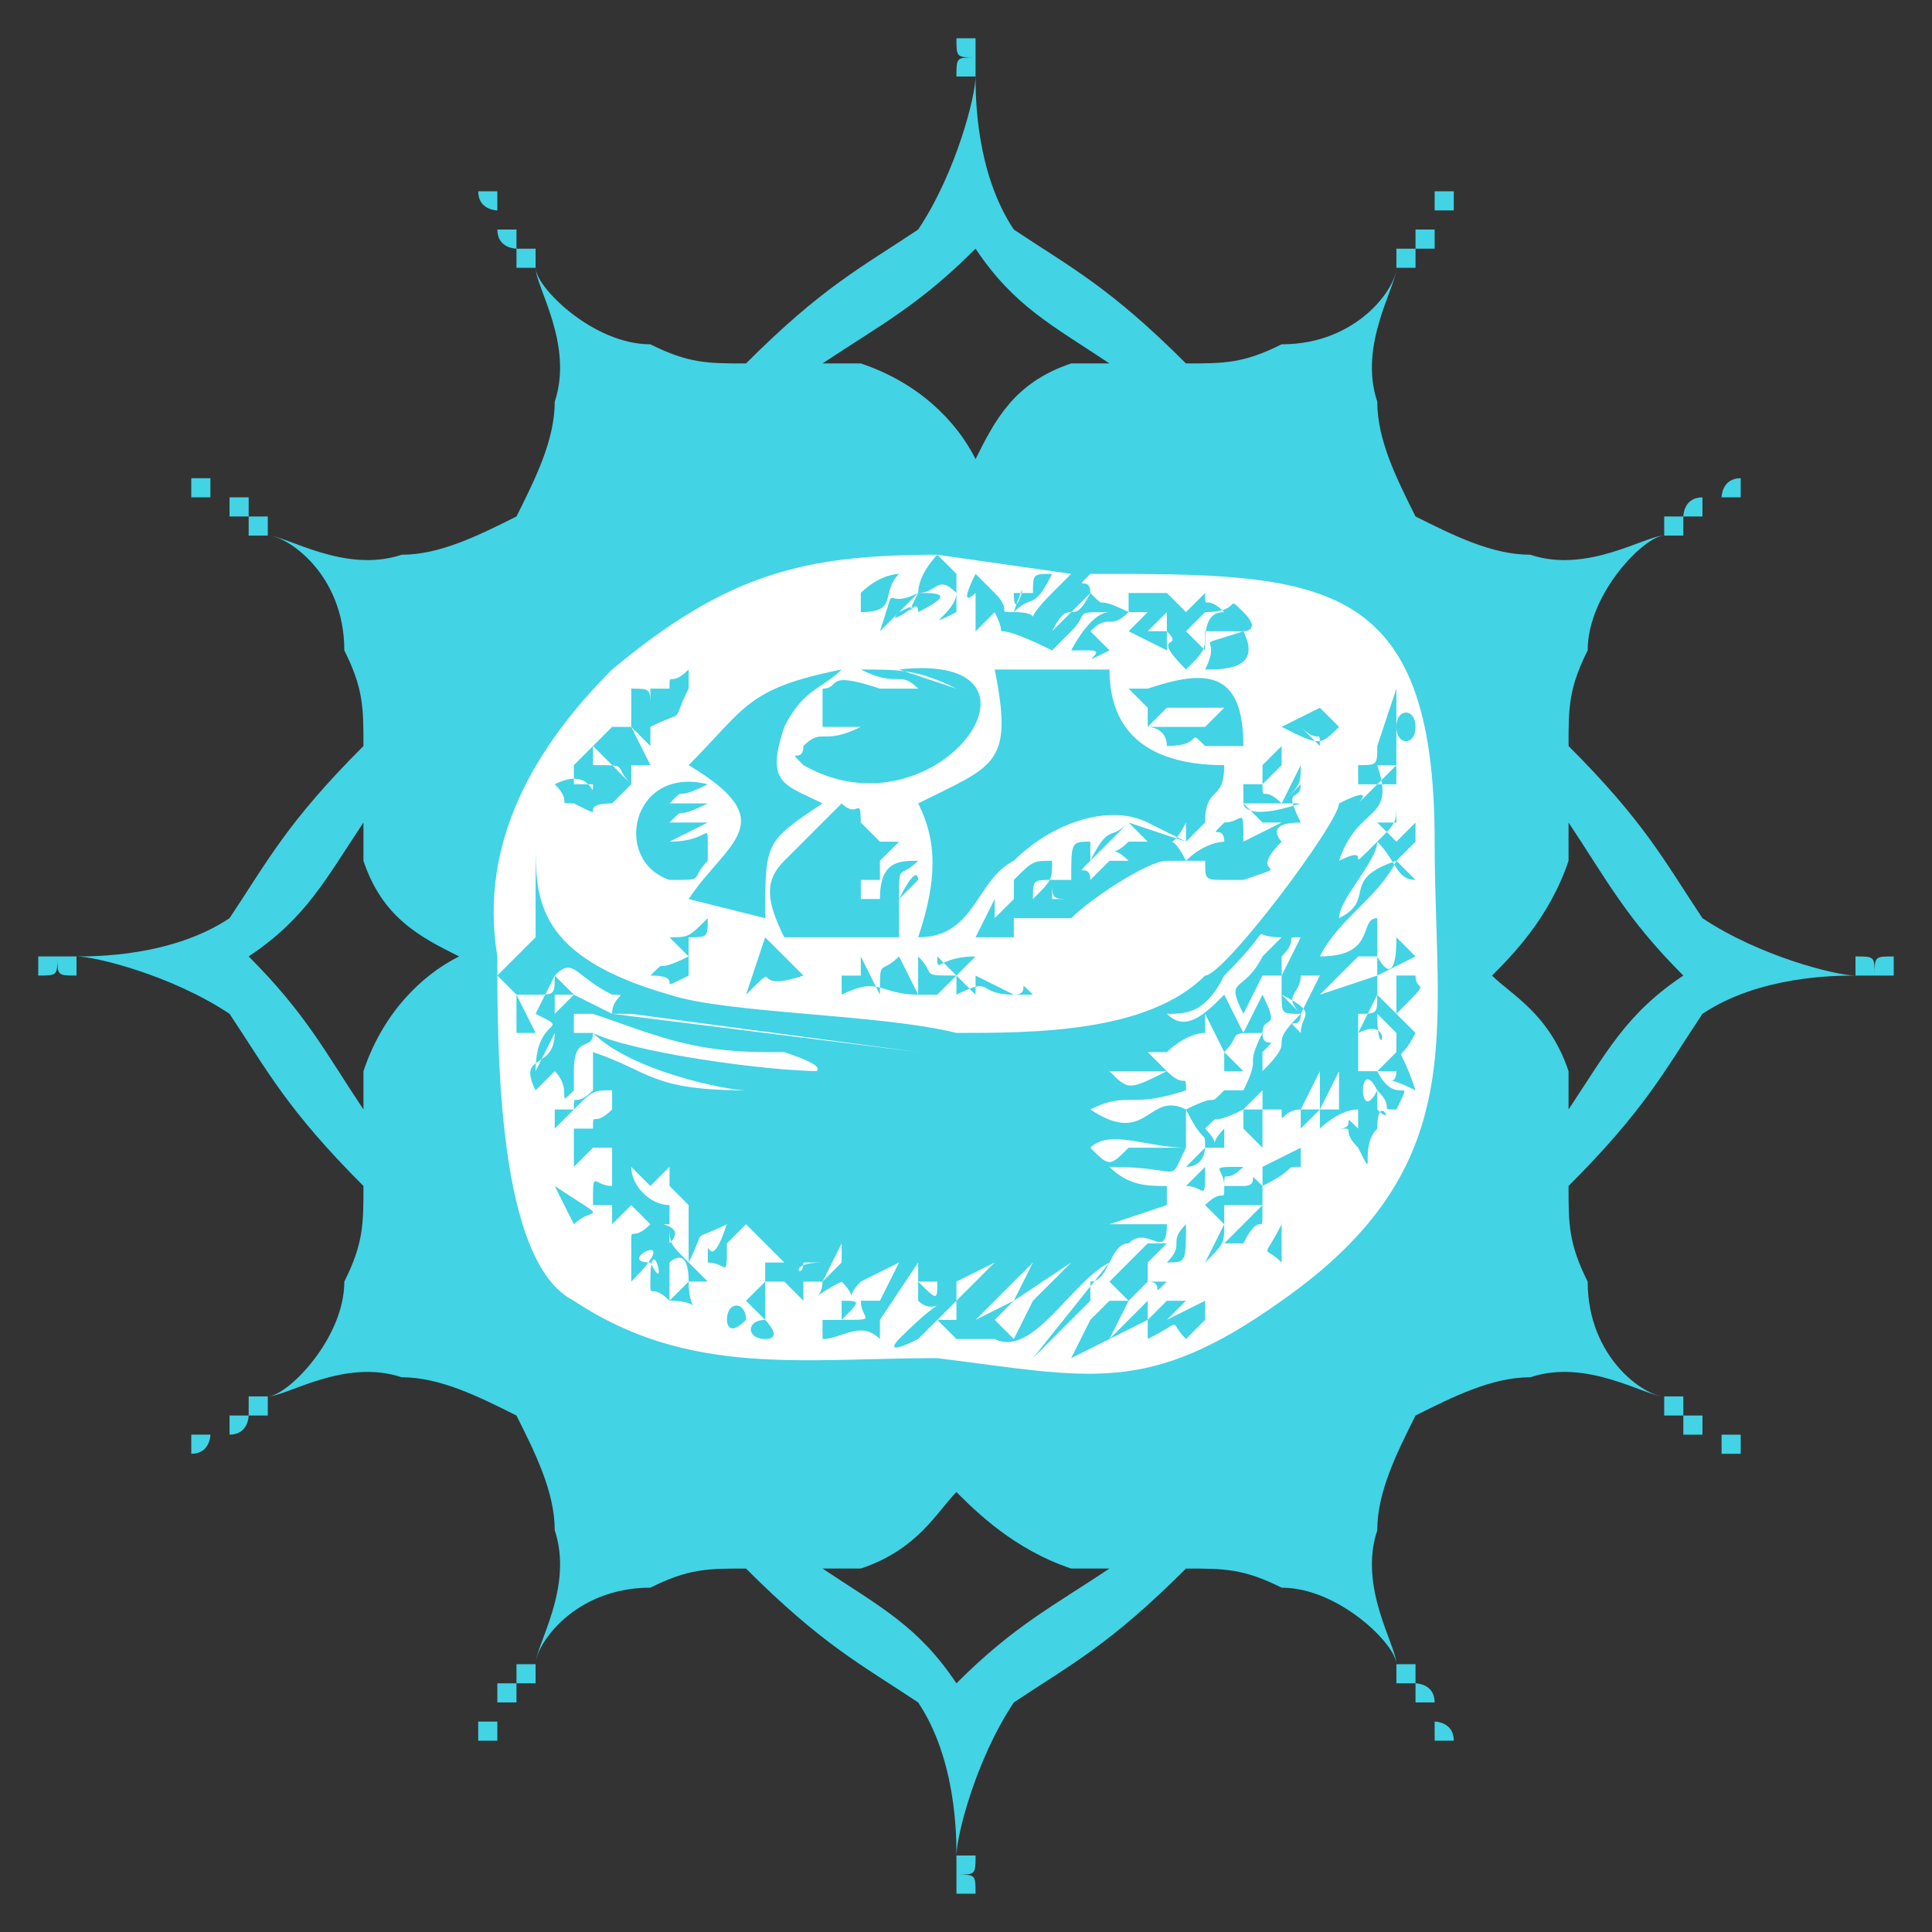
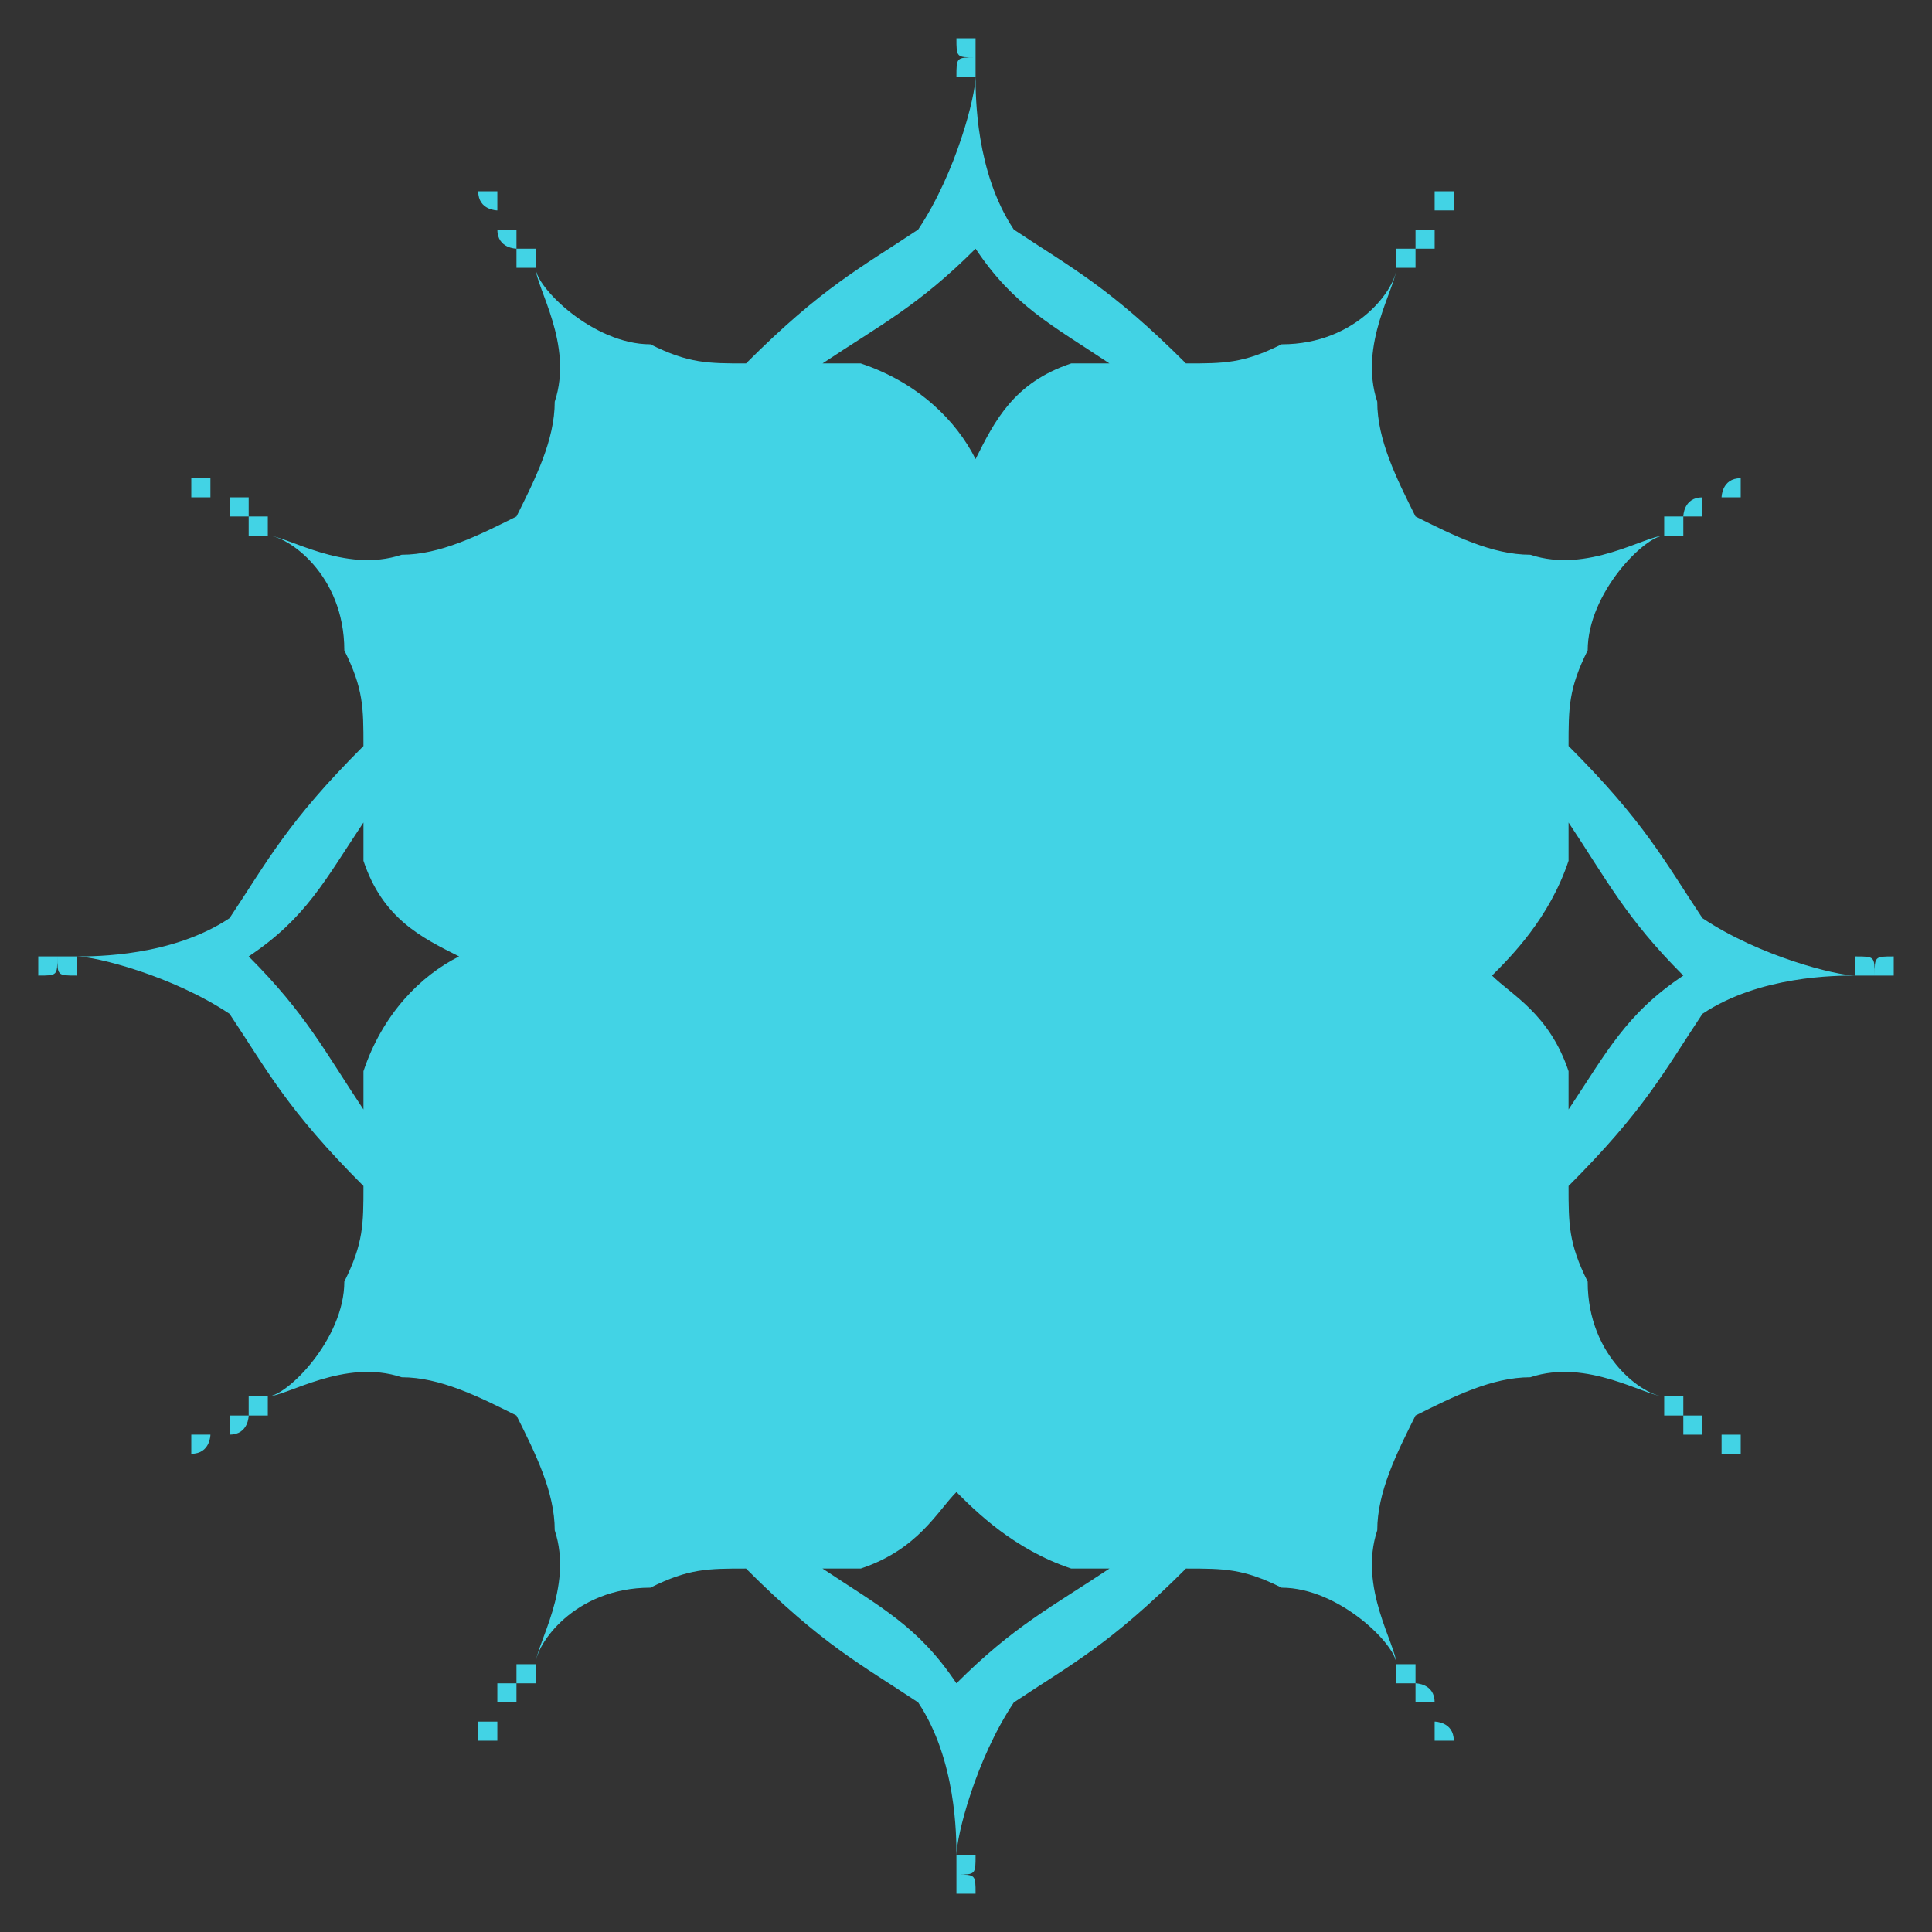
<svg xmlns="http://www.w3.org/2000/svg" xml:space="preserve" width="25px" height="25px" version="1.1" shape-rendering="geometricPrecision" text-rendering="geometricPrecision" image-rendering="optimizeQuality" fill-rule="evenodd" clip-rule="evenodd" viewBox="0 0 101 101">
  <rect x="0" y="0" width="101" height="101" fill="#333333" stroke="none" />
  <g id="Layer_x0020_1">
-     <path fill="#42D3E5" fill-rule="nonzero" d="M56 19c-3,1 -4,3 -5,5 -1,-2 -3,-4 -6,-5 -1,0 -1,0 -2,0 3,-2 5,-3 8,-6l0 0 0 0c0,0 0,0 0,0 2,3 4,4 7,6 -1,0 -1,0 -2,0zm-5 -15c0,0 0,0 0,0 0,-1 0,-1 0,-1 -1,0 -1,0 -1,1 0,0 0,0 1,0zm0 -1c0,0 0,0 0,-1 0,0 0,0 0,0 -1,0 -1,0 -1,0 0,1 0,1 1,1zm0 -2c0,0 0,0 0,0 0,0 0,0 0,0 -1,0 -1,0 -1,0 0,0 0,0 1,0zm0 -1c0,0 0,0 0,0 0,0 0,0 0,0 -1,0 -1,0 -1,0 0,0 0,0 1,0zm-24 14c0,0 1,0 1,0 0,0 0,-1 0,-1 0,0 -1,0 -1,0 0,0 0,0 0,1zm-1 -2c0,1 1,1 1,1 0,-1 0,-1 0,-1 0,0 0,0 -1,0 0,0 0,0 0,0zm0 -1c0,0 0,0 0,0 0,0 0,0 0,0 0,0 0,0 0,0 0,1 0,1 0,0zm0 0c0,-1 0,-1 0,-1 0,0 0,0 -1,0 0,0 0,0 0,0 0,1 1,1 1,1zm47 3c1,0 1,0 1,0 0,0 0,-1 0,-1 0,0 -1,0 -1,0 0,0 0,1 0,1zm1 -1c0,0 1,0 1,0 0,-1 0,-1 0,-1 -1,0 -1,0 -1,0 0,0 0,1 0,1zm1 -1c0,0 0,0 0,0 0,-1 0,-1 0,-1 0,0 0,0 0,0 0,0 0,1 0,1zm-56 33c1,3 3,4 5,5 -2,1 -4,3 -5,6 0,1 0,1 0,2 -2,-3 -3,-5 -6,-8l0 0 0 0c0,0 0,0 0,0 3,-2 4,-4 6,-7 0,1 0,1 0,2zm-15 5c0,0 0,0 0,0 -1,0 -1,0 -1,0 0,1 0,1 1,1 0,0 0,0 0,-1zm-1 0c0,0 0,0 -1,0 0,0 0,0 0,0 0,1 0,1 0,1 1,0 1,0 1,-1zm-2 0c0,0 0,0 0,0 0,0 0,0 0,0 0,1 0,1 0,1 0,0 0,0 0,-1zm-1 0c0,0 0,0 0,0 0,0 0,0 0,0 0,1 0,1 0,1 0,0 0,0 0,-1zm14 24c0,0 0,-1 0,-1 0,0 -1,0 -1,0 0,0 0,1 0,1 0,0 0,0 1,0zm-2 1c1,0 1,-1 1,-1 -1,0 -1,0 -1,0 0,0 0,0 0,1 0,0 0,0 0,0zm-1 0c0,0 0,0 0,0 0,0 0,0 0,0 0,0 0,0 0,0 1,0 1,0 0,0zm0 0c-1,0 -1,0 -1,0 0,0 0,0 0,1 0,0 0,0 0,0 1,0 1,-1 1,-1zm3 -47c0,-1 0,-1 0,-1 0,0 -1,0 -1,0 0,0 0,1 0,1 0,0 1,0 1,0zm-1 -1c0,0 0,-1 0,-1 -1,0 -1,0 -1,0 0,1 0,1 0,1 0,0 1,0 1,0zm-1 -1c0,0 0,0 0,0 -1,0 -1,0 -1,0 0,0 0,0 0,0 0,0 1,0 1,0zm-1 0c0,0 0,-1 0,-1 0,0 -1,0 -1,0 0,1 0,1 0,1 1,0 1,0 1,0zm34 56c3,-1 4,-3 5,-4 1,1 3,3 6,4 1,0 1,0 2,0 -3,2 -5,3 -8,6l0 0 0 0c0,0 0,0 0,0 -2,-3 -4,-4 -7,-6 1,0 1,0 2,0zm5 15c0,0 0,0 0,0 0,1 0,1 0,1 1,0 1,0 1,-1 0,0 0,0 -1,0zm0 1c0,0 0,0 0,1 0,0 0,0 0,0 1,0 1,0 1,0 0,-1 0,-1 -1,-1zm0 2c0,0 0,0 0,0 0,0 0,0 0,0 1,0 1,0 1,0 0,0 0,0 -1,0zm0 1c0,0 0,0 0,0 0,0 0,0 0,0 1,0 1,0 1,0 0,0 0,0 -1,0zm24 -14c0,0 -1,0 -1,0 0,0 0,1 0,1 0,0 1,0 1,0 0,0 0,0 0,-1zm1 2c0,-1 -1,-1 -1,-1 0,1 0,1 0,1 0,0 0,0 1,0 0,0 0,0 0,0zm0 1c0,0 0,0 0,0 0,0 0,0 0,0 0,0 0,0 0,0 0,-1 0,-1 0,0zm0 0c0,1 0,1 0,1 0,0 0,0 1,0 0,0 0,0 0,0 0,-1 -1,-1 -1,-1zm-47 -3c-1,0 -1,0 -1,0 0,0 0,1 0,1 0,0 1,0 1,0 0,0 0,-1 0,-1zm-1 1c0,0 -1,0 -1,0 0,1 0,1 0,1 1,0 1,0 1,0 0,0 0,-1 0,-1zm-1 1c0,0 0,0 0,0 0,1 0,1 0,1 0,0 0,0 0,0 0,0 0,-1 0,-1zm0 1c0,0 -1,0 -1,0 0,0 0,1 0,1 1,0 1,0 1,0 0,-1 0,-1 0,-1zm54 -18c3,-1 6,1 7,1 -1,0 -4,-2 -4,-6 -1,-2 -1,-3 -1,-5 4,-4 5,-6 7,-9 3,-2 7,-2 8,-2 -1,0 -5,-1 -8,-3 -2,-3 -3,-5 -7,-9 0,-2 0,-3 1,-5 0,-3 3,-6 4,-6 -1,0 -4,2 -7,1 -2,0 -4,-1 -6,-2 -1,-2 -2,-4 -2,-6 -1,-3 1,-6 1,-7 0,1 -2,4 -6,4 -2,1 -3,1 -5,1 -4,-4 -6,-5 -9,-7 -2,-3 -2,-7 -2,-8 0,1 -1,5 -3,8 -3,2 -5,3 -9,7 -2,0 -3,0 -5,-1 -3,0 -6,-3 -6,-4 0,1 2,4 1,7 0,2 -1,4 -2,6 -2,1 -4,2 -6,2 -3,1 -6,-1 -7,-1 1,0 4,2 4,6 1,2 1,3 1,5 -4,4 -5,6 -7,9 -3,2 -7,2 -8,2 1,0 5,1 8,3 2,3 3,5 7,9 0,2 0,3 -1,5 0,3 -3,6 -4,6 1,0 4,-2 7,-1 2,0 4,1 6,2 1,2 2,4 2,6 1,3 -1,6 -1,7 0,-1 2,-4 6,-4 2,-1 3,-1 5,-1 4,4 6,5 9,7 2,3 2,7 2,8 0,-1 1,-5 3,-8 3,-2 5,-3 9,-7 2,0 3,0 5,1 3,0 6,3 6,4 0,-1 -2,-4 -1,-7 0,-2 1,-4 2,-6 2,-1 4,-2 6,-2zm2 -16c-1,-3 -3,-4 -4,-5 1,-1 3,-3 4,-6 0,-1 0,-1 0,-2 2,3 3,5 6,8l0 0 0 0c0,0 0,0 0,0 -3,2 -4,4 -6,7 0,-1 0,-1 0,-2zm15 -5c0,0 0,0 0,0 1,0 1,0 1,0 0,-1 0,-1 -1,-1 0,0 0,0 0,1zm1 0c0,0 0,0 1,0 0,0 0,0 0,0 0,-1 0,-1 0,-1 -1,0 -1,0 -1,1zm2 0c0,0 0,0 0,0 0,0 0,0 0,0 0,-1 0,-1 0,-1 0,0 0,0 0,1zm1 0c0,0 0,0 0,0 0,0 0,0 0,0 0,-1 0,-1 0,-1 0,0 0,0 0,1zm-14 -24c0,0 0,1 0,1 0,0 1,0 1,0 0,0 0,-1 0,-1 0,0 0,0 -1,0zm2 -1c-1,0 -1,1 -1,1 1,0 1,0 1,0 0,0 0,0 0,-1 0,0 0,0 0,0zm1 0c0,0 0,0 0,0 0,0 0,0 0,0 0,0 0,0 0,0 -1,0 -1,0 0,0zm0 0c1,0 1,0 1,0 0,0 0,0 0,-1 0,0 0,0 0,0 -1,0 -1,1 -1,1zm-3 47c0,1 0,1 0,1 0,0 1,0 1,0 0,0 0,-1 0,-1 0,0 -1,0 -1,0zm1 1c0,0 0,1 0,1 1,0 1,0 1,0 0,-1 0,-1 0,-1 0,0 -1,0 -1,0zm1 1c0,0 0,0 0,0 1,0 1,0 1,0 0,0 0,0 0,0 0,0 -1,0 -1,0zm1 0c0,0 0,1 0,1 0,0 1,0 1,0 0,-1 0,-1 0,-1 -1,0 -1,0 -1,0zm-15 -64c0,0 1,0 1,0 0,0 0,-1 0,-1 -1,0 -1,0 -1,0 0,1 0,1 0,1z" />
-     <path fill="white" d="M61 56l-1 0 1 0 0 0zm1 2l-1 -1c1,0 -1,-1 2,0l1 -1 -2 0c0,1 1,0 -1,0 1,1 1,0 1,1 -3,1 -3,0 -5,1 3,2 3,-1 5,0zm-5 9c1,1 1,0 0,1 1,0 1,0 0,0l0 1 1 -1 1 0 0 0 -1 -1c1,-1 1,-1 2,-2l1 0c0,0 0,0 0,-1l1 0c1,0 1,0 1,0 1,-1 -1,1 0,-1 -1,-1 1,0 -1,0l-1 0 -3 1 3 0c0,2 -1,0 -2,1 -1,0 -1,2 -2,2zm6 1l0 0 0 1 0 -1 1 0c0,0 0,0 -1,0 2,-1 3,-1 3,-3 -1,0 0,0 -1,1l0 -1 -1 0 1 -1 -1 0c1,0 0,0 0,-1 2,1 1,1 1,0l1 0 -1 0c-1,0 0,0 -1,0l0 1 -1 -1c1,-1 1,0 1,-1 0,-1 -1,-1 1,-1 -1,1 -1,0 -1,1 0,0 0,0 0,0l1 0c1,0 0,-1 1,0l0 0 0 -1 0 0c0,0 2,-1 2,-2l0 1 0 0 0 0c3,2 -2,1 2,2l-1 -3 0 1c-1,-1 -1,1 -1,-1l0 0 0 -1c-1,1 0,0 -1,1 -1,1 -1,1 -1,1 0,0 -1,0 -1,0 0,0 0,0 0,0 0,0 -1,0 -1,0l-1 0 -1 1c1,0 1,-1 1,-1 0,-1 0,0 -1,-2 2,-1 1,0 2,-1 0,0 0,0 1,0l0 1c0,0 0,0 0,0l1 0c2,0 1,1 2,0 -1,0 -1,1 -1,0l-1 0 0 -1 -1 1 0 -1c-1,0 0,0 0,-1 -1,0 0,0 -1,0l0 0c0,-1 0,-1 -1,-1l-1 0 1 0c0,-1 1,-1 0,-1 -1,0 -2,1 -2,1 -1,0 -1,0 -1,0l1 1 0 0 -1 0 -2 0c1,1 1,1 3,0 2,0 1,1 1,0l2 0 -1 1c-3,-1 -1,0 -2,0l1 1 0 2c-2,0 -4,-1 -5,0 1,1 1,1 2,0 3,0 2,0 3,0 -1,2 0,1 -4,1 1,1 2,1 3,1l0 1 1 0c2,0 0,-1 1,0 -1,2 1,0 0,1 0,0 0,0 -1,0l-1 0c0,1 0,1 0,1l-1 1c0,1 0,0 0,1 0,0 1,0 1,0 -1,1 0,0 -1,0l0 0 0 1 0 0 0 0 1 0c0,0 0,0 0,0 0,0 0,0 0,0 0,0 0,0 1,0l-1 1 2 -2 0 1zm-2 -2c1,-1 0,-1 1,-2 0,2 0,2 -1,2zm3 -2c0,1 0,1 -1,2l1 -2zm-1 -3c0,2 0,1 -1,1l1 -1zm11 -11l-2 1 0 -1 -1 0 -2 2 3 -1 0 0 1 0 1 0 0 0 0 0c0,0 0,0 0,0 0,0 0,0 -1,0l1 -1zm0 0l-1 -2c0,0 1,0 1,0l-1 -1 0 1 0 -1 1 -1c-1,0 -1,-1 -2,-2 0,1 -2,3 -2,4 2,-1 0,-2 3,-3 -1,2 -3,3 -4,5 3,0 2,-2 3,-2l0 1 0 1c0,0 1,2 1,-1l1 1zm-6 1l1 0 0 0 -1 0zm6 -5c1,-1 1,0 1,-2 -1,1 -1,1 -2,1l1 1zm-1 -3l-1 0 1 1 1 -1 0 1 0 -1 -1 0zm0 -1l1 0c0,1 -1,0 0,1 0,-1 1,-1 0,-1l-1 -1 -1 0 1 -1 -1 0 0 0c1,3 -1,2 -2,5 2,-1 0,1 2,-1 1,-1 1,-1 1,-2zm-2 -1c-1,0 -1,-1 -1,1 2,-1 1,0 1,0 1,-1 1,-1 1,-1l-1 0zm0 -1c1,0 1,0 1,-1 -1,0 -1,0 -1,1zm-42 19c-1,0 0,1 -1,-1 -1,1 -1,1 0,1 0,1 -1,1 0,1 0,0 0,0 0,0l1 -1 0 0 0 -1 1 0 0 0c0,-1 0,0 1,-1l0 -2c3,1 3,2 8,2 -1,0 -6,-1 -8,-3 0,1 -1,0 -1,2 0,0 0,0 0,1 -1,1 0,0 -1,-1l-1 2c1,0 1,0 2,-1 -1,1 0,0 -1,1l0 1zm2 -6l0 1c2,1 9,2 12,2 -1,0 1,0 -2,-1 0,0 -1,0 -1,0 -4,0 -6,-1 -9,-2zm1 0c0,-1 1,-1 0,-1l0 1c0,0 -1,0 0,0 0,0 0,0 0,0zm1 0c-1,1 -1,1 0,0 0,0 0,0 0,0zm-3 5l0 1 1 0c0,-1 0,0 1,-1l0 -1c0,0 0,0 0,0 -1,0 -1,0 -2,1zm10 9c0,-1 0,-1 0,-1l1 0c-1,-1 -1,-1 -2,-2l-1 1c0,2 0,1 -1,1 0,-2 0,1 1,-2 -2,1 -1,0 -2,2l1 1c0,0 1,0 1,0 0,0 0,0 0,0 -1,0 -1,0 -1,0l0 1 -1 -1c0,2 1,1 -1,1l2 0c1,0 0,0 1,0 0,1 1,0 1,0l1 1 -1 -1 0 0 0 -2 1 1zm-5 -1l1 1c0,-2 -1,-1 -1,-1zm1 -3c0,0 0,0 0,0l-1 -1 0 -1 -1 1 -1 -1c0,1 1,2 2,2l0 2c1,-1 -1,-1 0,-1 0,1 0,1 1,2 0,-1 0,-1 0,-3l0 0zm-4 -1l0 0 1 1 -1 0c-1,0 -1,0 -1,1l1 1c0,1 0,0 0,1l1 -1 0 0c0,-1 0,0 1,-1l-1 -1c0,0 0,0 0,0l-1 1 0 -2zm6 2l0 0 0 -1 0 1zm-3 -1c0,-1 0,-1 0,0 1,1 0,0 0,0zm31 -7c2,-2 0,-1 2,-3l-1 -1 0 -1 -1 0 0 0 -1 2c-1,-2 0,-1 1,-3l1 -1c-2,0 0,-1 -3,2 -1,2 -2,2 -3,2 1,1 2,0 3,-1l1 2 1 -2c1,2 0,1 0,2 0,1 1,0 0,1l0 1zm-3 -2c1,0 0,0 0,1 0,0 0,0 0,0 1,0 1,0 1,1l0 0 0 -1 1 1c0,1 -1,1 0,1 1,-2 0,-1 1,-3 -2,0 -1,0 -2,1 -1,-2 0,0 -1,-2l0 1zm4 -4l0 1 1 -2c-1,0 0,0 -1,1zm1 4l0 0c0,-1 1,-1 -1,-2 0,1 0,1 1,1 0,1 -1,0 0,1zm1 -3l-1 0 0 0c0,1 -1,1 0,2l1 -2zm-23 17l1 -2 -2 1c-1,1 0,1 -1,0l0 0c-2,1 -1,1 -1,0l1 -1 0 -1 -1 2 -1 0 0 1 -1 -1 0 0 -1 0 0 2 -1 -1c0,0 -1,1 -1,0 -1,0 0,0 -1,0l-2 0 1 -1 -1 -1 0 2c-1,-1 -1,0 -1,-1 0,-3 1,1 0,-1 -2,0 2,-2 -1,1 0,0 0,0 0,0l0 -2c0,0 0,0 0,0 0,0 0,0 0,0 0,0 0,0 0,0l0 0 -1 1c0,-1 0,0 0,-1l-1 -1 0 0c0,-1 0,-1 1,-1l1 0 -1 -1 0 1c-1,0 0,0 -1,0 0,-2 0,-1 1,-1l0 -2 -1 0 0 0 -1 1 0 -2 0 -1 0 0 0 0 -1 1 0 0 -1 1c0,0 0,0 0,0 -1,0 0,0 0,-1 -1,0 -1,0 0,-1 1,2 0,1 1,1l0 -1c1,-1 0,0 1,-1 -1,1 -1,1 -2,1l1 -2 0 0c0,0 -1,1 -1,1 -1,-2 1,-1 1,-3l-1 2c0,-3 2,-2 0,-3l1 -2 1 1 2 1 0 -1c-2,-1 -2,-2 -3,-1 0,1 0,1 -1,1l-1 0 1 2 -1 0c0,0 0,0 0,-1l0 0 0 -1 0 0 -1 -1 2 -2 0 -5c0,3 0,6 7,8 3,1 11,1 15,2 4,0 10,0 13,-3 1,0 7,-8 7,-9 0,-2 0,-1 1,-1l0 -1c0,-1 0,-1 1,-1l1 -3 0 5 1 1c1,0 0,0 0,1 -1,-1 0,0 0,-1l-1 0 0 1 1 0 0 1 -1 1c1,0 1,0 2,-1 0,2 0,1 -1,2l0 0 -1 1 0 0 1 1c0,0 -1,0 -1,0l1 2 0 0 -1 1c1,0 1,0 1,0 0,0 0,0 0,0l0 0 0 0c0,1 1,0 -1,2l1 1 0 0c-1,2 -1,0 0,3 -2,-1 -1,0 -1,-1l-1 0 0 0c1,2 2,0 1,2 -1,0 0,0 -1,-1 -1,2 -1,-2 0,0 0,1 0,0 0,1 1,1 0,-1 0,1 -1,1 0,3 -1,1l-1 1c1,-1 0,0 1,-1 -1,-1 0,-1 -1,-1 1,0 0,-1 1,0l0 -1 0 0c-1,0 -2,1 -2,1l1 3c-4,-1 1,0 -2,-2l0 1c-1,0 0,0 -2,1l0 0 0 1 -1 0c0,1 1,1 -1,0 0,1 1,1 0,1l1 0c0,0 0,0 1,-1 0,2 0,0 -1,2l0 1c1,-1 0,-1 1,-1 0,2 -1,2 -3,3 1,0 1,0 1,0l-1 0 0 1 -1 1c-1,-1 0,-1 -2,0l0 -1c0,0 0,1 0,0l0 0 -4 2 1 -2 0 -1c1,0 1,0 0,0 1,-1 1,0 0,-1l0 1 0 0 -3 3 4 -5c-2,1 -4,5 -6,4l0 0 -1 0 0 0 -1 0 -1 0 1 0 -1 -1c0,0 -1,1 -1,1 -2,1 -1,0 -1,0 3,-3 2,-1 1,-2l0 -2 -2 3c0,0 0,0 0,1 -1,-1 -2,0 -3,0 0,-1 0,0 0,-1 0,0 0,0 0,0 1,0 1,0 1,0l0 -1c1,0 1,0 0,1 2,0 1,0 1,-1l1 0zm3 -1l-1 0c1,1 1,1 1,0zm1 2l0 -1 2 -2 -2 1 0 1 -1 1 1 0zm3 -1l1 -2 -1 1 -2 2 2 -1zm0 0l-1 1 1 1 1 -2 2 -2 -3 2zm7 0l0 -1 -1 1 0 0 -1 2 2 -2zm1 0l1 0c-1,0 -1,0 -1,0 0,0 0,0 0,0 0,0 0,0 0,0l-1 0 0 1 1 -1zm2 0l0 -1 -2 2 0 0 2 -1zm5 -8l0 -1c0,1 -2,2 -2,2l0 0 2 -1zm2 -2l0 -2 -1 2c0,-2 0,-1 0,-2l-1 2c-1,1 0,0 -2,0l0 2 -1 -1 0 -1c0,0 0,0 0,0 -2,1 -1,0 -2,1 1,1 0,1 1,0 0,0 0,0 0,0l0 1c0,0 1,0 1,0 0,0 0,0 0,0 0,0 1,0 1,0 0,0 0,0 1,-1 1,-1 0,0 1,-1l1 0 -1 1c0,2 0,0 1,1l0 -2c1,0 1,0 1,0zm3 -3l0 -1 -1 -1c0,3 1,0 -1,1 0,1 0,2 0,2l1 0 0 -1 0 1 1 -1zm-1 -3l1 1 0 -2 -1 0 0 1 -1 2c0,0 0,0 0,-1 1,0 1,0 1,-1zm0 -9l1 1 -1 -1zm0 -3l1 0 0 0 -1 0zm-39 13c0,0 0,0 0,0l15 2 -16 -2c0,0 0,0 0,0l1 0zm-3 1c0,0 0,0 0,0l0 0 1 0 0 -1 -1 0 0 1zm-1 -2l0 1 1 -1 -1 0zm8 15l0 0 -1 0 1 1 0 -1zm3 0l-1 -1 0 2 1 -1zm2 -1c0,1 -1,0 1,0l-1 0zm-2 4c-1,0 -1,-1 0,-1 0,0 1,1 0,1zm-2 -1c0,-1 1,-1 1,0 -1,1 -1,0 -1,0zm29 -3c-1,-1 -1,0 0,-2 0,1 0,1 0,2zm-38 -4c3,2 2,1 1,2l-1 -2zm24 -10c1,0 0,-1 1,0l-1 0zm-3 -1l1 1c0,-1 0,-1 0,-1l2 1c-2,0 -1,-1 -3,0l0 -1 -1 1c0,0 -1,0 -1,0 -2,0 -2,-1 -4,0 0,-1 0,-1 0,-1 0,0 0,0 0,0 1,0 -1,0 1,0 0,0 0,0 0,-1l1 2c0,-2 0,-1 1,-2l1 2c0,0 0,0 0,-1l0 -1c1,1 0,1 2,1l-1 -1c0,1 0,0 2,0l-1 1zm-10 -2l2 2c-3,1 -1,-1 -3,1l1 -3zm-6 2c1,-1 0,0 2,-1l-1 -1c0,0 0,0 -1,0 1,0 1,0 1,0 1,0 1,0 2,-1 0,1 0,1 -1,1l0 2c-2,1 0,0 -2,0zm1 -1c0,0 0,0 0,0 -1,1 0,0 0,0 0,0 0,0 0,0zm18 -3l0 -1c1,-1 1,-1 2,-1 0,1 0,1 -1,2l0 0c0,-1 0,-1 1,-1l1 0c0,-2 0,-2 1,-2l0 1 -1 1c0,0 0,0 -1,0l0 0 0 0c0,1 0,1 1,1l-1 0 0 -1 1 0 0 0 1 -1 0 0c1,-2 1,-1 2,-2l-2 2c-1,1 0,0 0,1l0 0 1 -1c0,0 0,0 0,0l1 0 0 0c-1,-1 -1,0 0,-1l1 0 -1 -1 3 1 -2 -1c-2,-1 -5,0 -7,2 -2,1 -2,4 -5,4 1,-3 1,-5 0,-7 4,-2 5,-2 4,-7l6 0c0,4 3,5 6,5 0,2 -1,1 -1,3 -1,1 0,0 -1,1 0,0 0,0 0,0l0 -1 0 0c-1,2 -1,0 0,2 0,-1 0,0 0,0 1,-1 2,-1 2,-1l0 0c0,-1 -1,0 0,-1 1,0 1,-1 1,1l0 0 2 -1c0,0 -1,0 -1,0 0,0 0,0 0,0l-1 -1c0,0 0,1 3,0 -1,0 0,0 -2,0 -1,0 0,0 -1,0 0,0 0,-1 0,-1 0,0 0,0 1,0l0 -1c1,-1 0,0 1,-1l0 1c0,0 0,0 0,0l-1 1c0,1 0,0 1,1l1 -2c0,1 0,1 -1,2l1 -1c0,0 0,0 0,0 0,1 -1,0 0,2 -2,0 -1,1 -1,1l0 0c-2,2 1,1 -2,2 0,0 0,0 0,0l-1 0c-1,0 -1,0 -1,-1l1 0c0,0 0,0 1,0l-1 0 1 0 -1 0 1 -1 -1 1c-2,0 1,0 0,0l-2 0c0,0 0,0 0,0 0,0 0,0 0,0l-1 0c-1,0 -4,2 -5,3l-1 0 -1 0 0 0 -1 0 0 1c-1,0 -1,0 -2,0l1 -2c0,0 0,1 0,1l1 -1zm-7 -2l0 1c0,0 0,0 -1,0l0 1 1 0c0,-2 1,-2 2,-2 -1,1 -1,0 -1,2 1,-2 1,-1 1,-1l-1 1 0 1 0 0 1 -1 -1 1 0 1 -6 0c-1,-2 -1,-3 0,-4 2,-2 2,-2 3,-3 1,1 1,-1 1,2 0,0 0,-1 0,-1l1 1c0,0 1,0 1,0l-1 1zm-11 1c-3,-1 -2,-6 2,-5 -2,1 -1,0 -2,1l2 0c-2,1 -1,0 -2,1 1,0 1,0 2,0l-2 1c2,0 2,-1 2,0l0 1c-1,1 0,1 -2,1zm0 -2c1,0 0,0 0,0 -1,0 0,0 0,0zm-5 -3l0 -1c0,0 0,0 0,0l2 -2 1 0c0,-1 0,0 0,-2 1,0 1,0 1,1 0,-1 0,0 0,-1l1 0c0,-1 0,0 1,-1 0,1 0,0 0,1 -1,2 0,1 -2,2l0 1 -1 -1 1 2 -1 0c0,0 0,0 0,1l-1 -1 -1 -1 0 1c2,0 1,0 2,1l-1 1c-2,0 0,1 -2,0 -1,0 0,0 -1,-1 2,-1 2,1 2,0 0,0 0,0 0,0l-1 0zm39 -1c0,-1 0,0 0,0 0,1 0,1 0,0zm0 -3l1 1c-1,1 -1,1 -3,0l2 -1zm0 2c0,-1 0,0 -1,-1l1 1zm4 -1c0,-1 1,-1 1,0 0,1 -1,1 -1,0zm-3 -1l0 1 0 -1zm-10 -1c-1,0 -1,0 0,0 3,-1 5,-1 5,3l-2 0c-1,-1 0,0 -2,0 0,-1 -1,-1 -1,-1l3 0 1 -1 -3 0 -1 1c0,0 0,0 0,-1l-1 -1 1 0zm-18 4c-1,-1 0,0 0,-1 1,-1 1,0 3,-1l-3 0 1 0 0 -2c1,0 0,-1 3,0l2 0c-1,-1 -1,0 -3,-1 2,0 3,0 5,1l-3 -1c9,-1 2,9 -5,5l0 0zm-6 0c3,-3 3,-4 8,-5 -1,1 -2,1 -3,3 -1,3 0,3 2,4 -3,2 -3,2 -3,6l-4 -1c2,-3 5,-4 0,-7zm24 -8l0 0 -1 0 0 -1 2 0 0 0 1 1c0,0 0,0 0,0l0 1c0,-1 0,0 0,-1l1 -1c0,1 0,0 1,1 -1,0 -1,1 -1,2l-1 -1 1 -1c2,0 1,-1 2,0 1,1 0,1 0,1 1,2 -1,2 -2,2 1,-2 -1,-1 2,-2l0 0 -1 0 -1 0c0,1 0,1 -1,2l0 0c-2,-2 0,-1 -1,-2l0 -1 -1 1 1 0 0 1 -2 -1 1 -1zm-4 -2l-7 -1 1 1c0,1 0,0 0,1 0,0 0,1 0,1 -2,1 0,0 0,-1 -1,-1 -1,0 -2,0 1,0 2,0 0,1 0,-1 -1,1 0,-1 -1,1 0,0 -1,1 -1,1 2,-1 0,0l-1 1c1,-3 0,-1 2,-2 0,-1 1,-2 1,-2 -7,0 -11,1 -17,6 -4,4 -7,9 -6,15 0,5 0,16 4,18 6,4 12,3 19,3 8,1 11,2 18,-3 10,-7 8,-14 8,-24 0,-14 -6,-14 -18,-14 -1,1 0,0 0,1 -1,2 -1,0 -2,2l2 -2c1,1 0,0 2,1 -1,1 -1,0 -2,1l1 1c-2,1 0,0 -1,0 -1,0 0,0 -1,0 0,0 1,-2 2,-2 -2,0 -1,0 -2,1 0,0 0,0 0,0 0,0 -1,1 -1,1 -4,-2 -2,0 -3,-2 -1,1 0,0 -1,1 0,0 0,0 0,-1l0 -1c0,0 -1,1 0,-1 1,1 0,0 1,1 0,0 0,0 0,0 1,1 0,1 1,1 1,-3 0,1 0,-1l1 0c0,-1 0,-1 1,-1 -1,2 -1,1 -2,2 2,0 0,1 2,-1 1,-1 0,0 1,-1zm-9 0c-1,1 0,2 -2,2 0,-1 0,0 0,-1 1,-1 2,-1 2,-1z" />
+     <path fill="#42D3E5" fill-rule="nonzero" d="M56 19c-3,1 -4,3 -5,5 -1,-2 -3,-4 -6,-5 -1,0 -1,0 -2,0 3,-2 5,-3 8,-6l0 0 0 0c0,0 0,0 0,0 2,3 4,4 7,6 -1,0 -1,0 -2,0zm-5 -15c0,0 0,0 0,0 0,-1 0,-1 0,-1 -1,0 -1,0 -1,1 0,0 0,0 1,0zm0 -1c0,0 0,0 0,-1 0,0 0,0 0,0 -1,0 -1,0 -1,0 0,1 0,1 1,1zm0 -2c0,0 0,0 0,0 0,0 0,0 0,0 -1,0 -1,0 -1,0 0,0 0,0 1,0zm0 -1c0,0 0,0 0,0 0,0 0,0 0,0 -1,0 -1,0 -1,0 0,0 0,0 1,0zm-24 14c0,0 1,0 1,0 0,0 0,-1 0,-1 0,0 -1,0 -1,0 0,0 0,0 0,1zm-1 -2c0,1 1,1 1,1 0,-1 0,-1 0,-1 0,0 0,0 -1,0 0,0 0,0 0,0zm0 -1c0,0 0,0 0,0 0,0 0,0 0,0 0,0 0,0 0,0 0,1 0,1 0,0zm0 0c0,-1 0,-1 0,-1 0,0 0,0 -1,0 0,0 0,0 0,0 0,1 1,1 1,1zm47 3c1,0 1,0 1,0 0,0 0,-1 0,-1 0,0 -1,0 -1,0 0,0 0,1 0,1zm1 -1c0,0 1,0 1,0 0,-1 0,-1 0,-1 -1,0 -1,0 -1,0 0,0 0,1 0,1zm1 -1c0,0 0,0 0,0 0,-1 0,-1 0,-1 0,0 0,0 0,0 0,0 0,1 0,1zm-56 33c1,3 3,4 5,5 -2,1 -4,3 -5,6 0,1 0,1 0,2 -2,-3 -3,-5 -6,-8l0 0 0 0c0,0 0,0 0,0 3,-2 4,-4 6,-7 0,1 0,1 0,2zm-15 5c0,0 0,0 0,0 -1,0 -1,0 -1,0 0,1 0,1 1,1 0,0 0,0 0,-1m-1 0c0,0 0,0 -1,0 0,0 0,0 0,0 0,1 0,1 0,1 1,0 1,0 1,-1zm-2 0c0,0 0,0 0,0 0,0 0,0 0,0 0,1 0,1 0,1 0,0 0,0 0,-1zm-1 0c0,0 0,0 0,0 0,0 0,0 0,0 0,1 0,1 0,1 0,0 0,0 0,-1zm14 24c0,0 0,-1 0,-1 0,0 -1,0 -1,0 0,0 0,1 0,1 0,0 0,0 1,0zm-2 1c1,0 1,-1 1,-1 -1,0 -1,0 -1,0 0,0 0,0 0,1 0,0 0,0 0,0zm-1 0c0,0 0,0 0,0 0,0 0,0 0,0 0,0 0,0 0,0 1,0 1,0 0,0zm0 0c-1,0 -1,0 -1,0 0,0 0,0 0,1 0,0 0,0 0,0 1,0 1,-1 1,-1zm3 -47c0,-1 0,-1 0,-1 0,0 -1,0 -1,0 0,0 0,1 0,1 0,0 1,0 1,0zm-1 -1c0,0 0,-1 0,-1 -1,0 -1,0 -1,0 0,1 0,1 0,1 0,0 1,0 1,0zm-1 -1c0,0 0,0 0,0 -1,0 -1,0 -1,0 0,0 0,0 0,0 0,0 1,0 1,0zm-1 0c0,0 0,-1 0,-1 0,0 -1,0 -1,0 0,1 0,1 0,1 1,0 1,0 1,0zm34 56c3,-1 4,-3 5,-4 1,1 3,3 6,4 1,0 1,0 2,0 -3,2 -5,3 -8,6l0 0 0 0c0,0 0,0 0,0 -2,-3 -4,-4 -7,-6 1,0 1,0 2,0zm5 15c0,0 0,0 0,0 0,1 0,1 0,1 1,0 1,0 1,-1 0,0 0,0 -1,0zm0 1c0,0 0,0 0,1 0,0 0,0 0,0 1,0 1,0 1,0 0,-1 0,-1 -1,-1zm0 2c0,0 0,0 0,0 0,0 0,0 0,0 1,0 1,0 1,0 0,0 0,0 -1,0zm0 1c0,0 0,0 0,0 0,0 0,0 0,0 1,0 1,0 1,0 0,0 0,0 -1,0zm24 -14c0,0 -1,0 -1,0 0,0 0,1 0,1 0,0 1,0 1,0 0,0 0,0 0,-1zm1 2c0,-1 -1,-1 -1,-1 0,1 0,1 0,1 0,0 0,0 1,0 0,0 0,0 0,0zm0 1c0,0 0,0 0,0 0,0 0,0 0,0 0,0 0,0 0,0 0,-1 0,-1 0,0zm0 0c0,1 0,1 0,1 0,0 0,0 1,0 0,0 0,0 0,0 0,-1 -1,-1 -1,-1zm-47 -3c-1,0 -1,0 -1,0 0,0 0,1 0,1 0,0 1,0 1,0 0,0 0,-1 0,-1zm-1 1c0,0 -1,0 -1,0 0,1 0,1 0,1 1,0 1,0 1,0 0,0 0,-1 0,-1zm-1 1c0,0 0,0 0,0 0,1 0,1 0,1 0,0 0,0 0,0 0,0 0,-1 0,-1zm0 1c0,0 -1,0 -1,0 0,0 0,1 0,1 1,0 1,0 1,0 0,-1 0,-1 0,-1zm54 -18c3,-1 6,1 7,1 -1,0 -4,-2 -4,-6 -1,-2 -1,-3 -1,-5 4,-4 5,-6 7,-9 3,-2 7,-2 8,-2 -1,0 -5,-1 -8,-3 -2,-3 -3,-5 -7,-9 0,-2 0,-3 1,-5 0,-3 3,-6 4,-6 -1,0 -4,2 -7,1 -2,0 -4,-1 -6,-2 -1,-2 -2,-4 -2,-6 -1,-3 1,-6 1,-7 0,1 -2,4 -6,4 -2,1 -3,1 -5,1 -4,-4 -6,-5 -9,-7 -2,-3 -2,-7 -2,-8 0,1 -1,5 -3,8 -3,2 -5,3 -9,7 -2,0 -3,0 -5,-1 -3,0 -6,-3 -6,-4 0,1 2,4 1,7 0,2 -1,4 -2,6 -2,1 -4,2 -6,2 -3,1 -6,-1 -7,-1 1,0 4,2 4,6 1,2 1,3 1,5 -4,4 -5,6 -7,9 -3,2 -7,2 -8,2 1,0 5,1 8,3 2,3 3,5 7,9 0,2 0,3 -1,5 0,3 -3,6 -4,6 1,0 4,-2 7,-1 2,0 4,1 6,2 1,2 2,4 2,6 1,3 -1,6 -1,7 0,-1 2,-4 6,-4 2,-1 3,-1 5,-1 4,4 6,5 9,7 2,3 2,7 2,8 0,-1 1,-5 3,-8 3,-2 5,-3 9,-7 2,0 3,0 5,1 3,0 6,3 6,4 0,-1 -2,-4 -1,-7 0,-2 1,-4 2,-6 2,-1 4,-2 6,-2zm2 -16c-1,-3 -3,-4 -4,-5 1,-1 3,-3 4,-6 0,-1 0,-1 0,-2 2,3 3,5 6,8l0 0 0 0c0,0 0,0 0,0 -3,2 -4,4 -6,7 0,-1 0,-1 0,-2zm15 -5c0,0 0,0 0,0 1,0 1,0 1,0 0,-1 0,-1 -1,-1 0,0 0,0 0,1zm1 0c0,0 0,0 1,0 0,0 0,0 0,0 0,-1 0,-1 0,-1 -1,0 -1,0 -1,1zm2 0c0,0 0,0 0,0 0,0 0,0 0,0 0,-1 0,-1 0,-1 0,0 0,0 0,1zm1 0c0,0 0,0 0,0 0,0 0,0 0,0 0,-1 0,-1 0,-1 0,0 0,0 0,1zm-14 -24c0,0 0,1 0,1 0,0 1,0 1,0 0,0 0,-1 0,-1 0,0 0,0 -1,0zm2 -1c-1,0 -1,1 -1,1 1,0 1,0 1,0 0,0 0,0 0,-1 0,0 0,0 0,0zm1 0c0,0 0,0 0,0 0,0 0,0 0,0 0,0 0,0 0,0 -1,0 -1,0 0,0zm0 0c1,0 1,0 1,0 0,0 0,0 0,-1 0,0 0,0 0,0 -1,0 -1,1 -1,1zm-3 47c0,1 0,1 0,1 0,0 1,0 1,0 0,0 0,-1 0,-1 0,0 -1,0 -1,0zm1 1c0,0 0,1 0,1 1,0 1,0 1,0 0,-1 0,-1 0,-1 0,0 -1,0 -1,0zm1 1c0,0 0,0 0,0 1,0 1,0 1,0 0,0 0,0 0,0 0,0 -1,0 -1,0zm1 0c0,0 0,1 0,1 0,0 1,0 1,0 0,-1 0,-1 0,-1 -1,0 -1,0 -1,0zm-15 -64c0,0 1,0 1,0 0,0 0,-1 0,-1 -1,0 -1,0 -1,0 0,1 0,1 0,1z" />
  </g>
</svg>